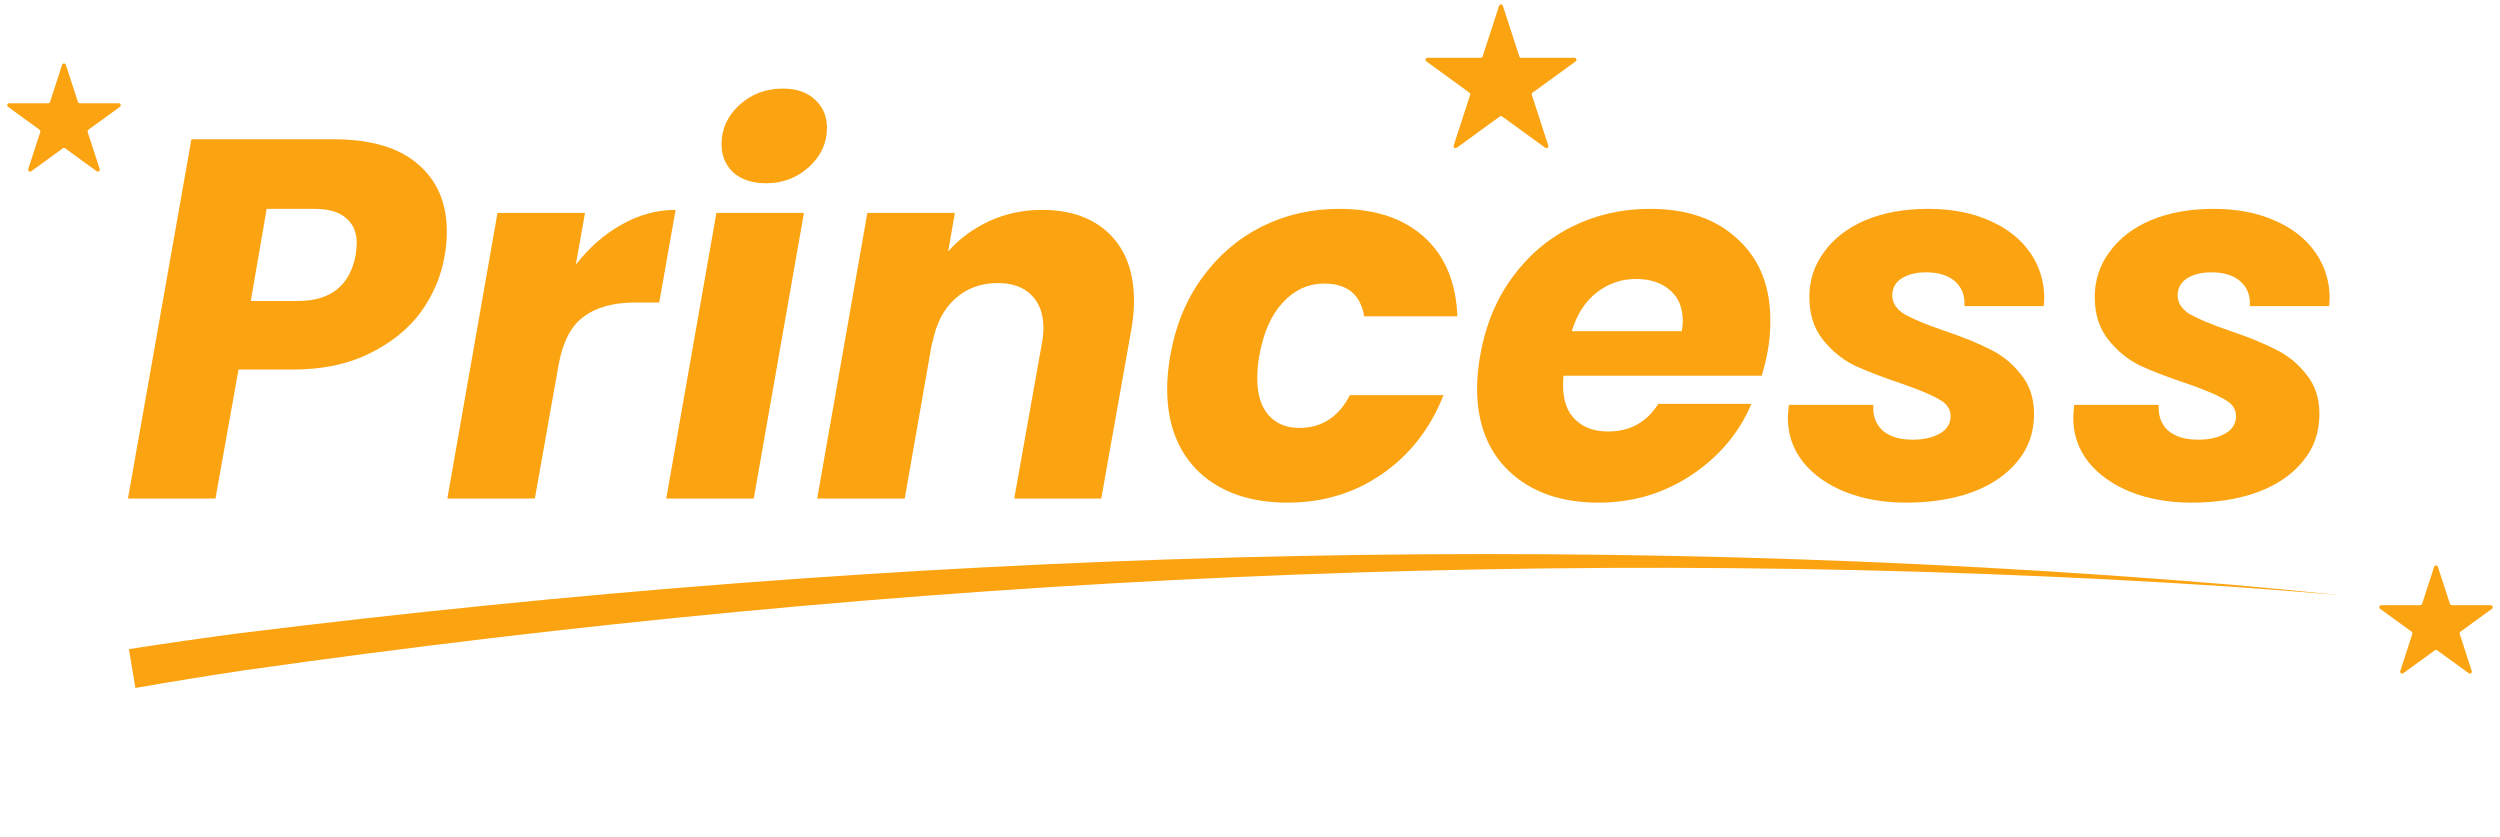
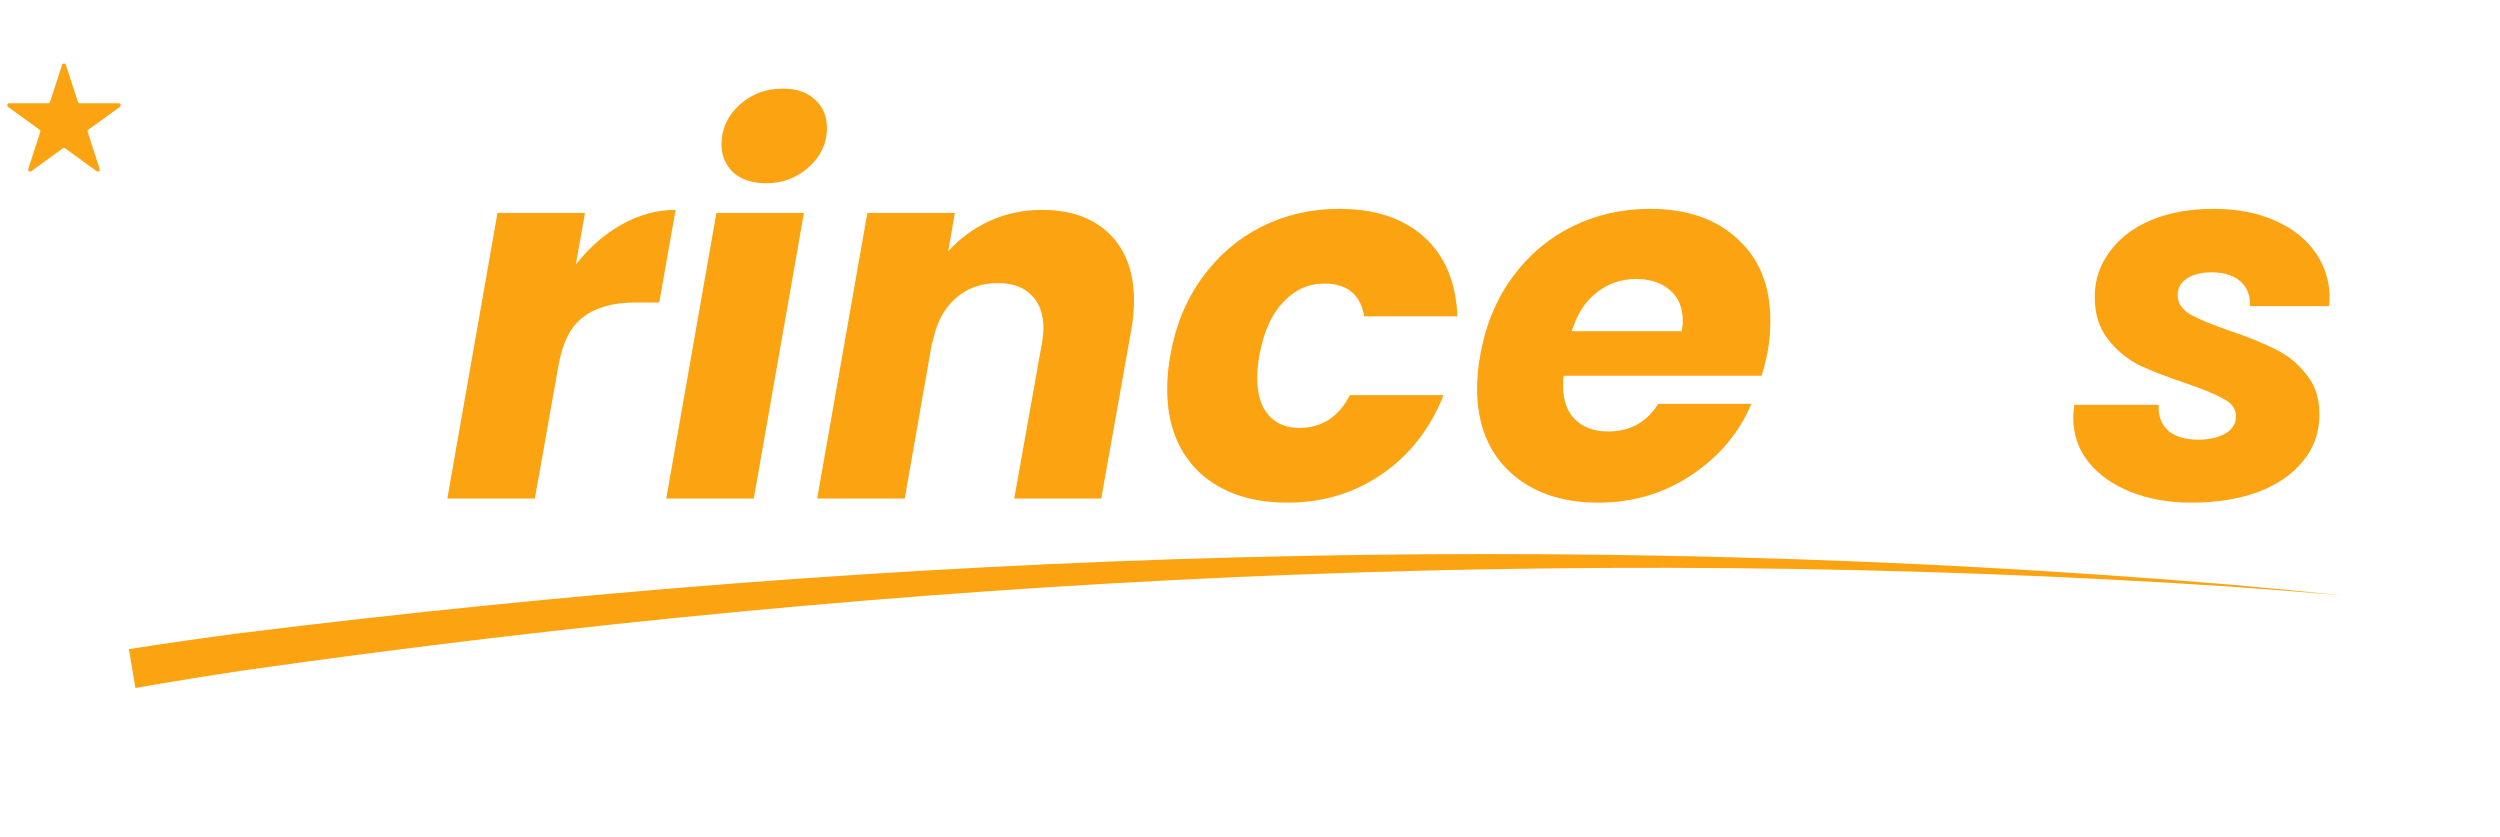
<svg xmlns="http://www.w3.org/2000/svg" width="254" height="85" viewBox="0 0 254 85" fill="none">
  <path d="M222.654 51.068C220.366 51.068 218.303 50.704 216.466 49.976C214.663 49.248 213.242 48.243 212.202 46.96C211.162 45.643 210.642 44.135 210.642 42.436C210.642 42.193 210.677 41.76 210.746 41.136H219.326C219.257 42.211 219.569 43.077 220.262 43.736C220.99 44.36 222.013 44.672 223.33 44.672C224.439 44.672 225.358 44.464 226.086 44.048C226.814 43.632 227.178 43.043 227.178 42.28C227.178 41.552 226.779 40.98 225.982 40.564C225.219 40.113 223.937 39.576 222.134 38.952C220.262 38.328 218.685 37.721 217.402 37.132C216.154 36.508 215.079 35.624 214.178 34.48C213.277 33.336 212.826 31.897 212.826 30.164C212.826 28.465 213.329 26.94 214.334 25.588C215.339 24.201 216.743 23.127 218.546 22.364C220.383 21.601 222.498 21.22 224.89 21.22C227.282 21.22 229.362 21.619 231.13 22.416C232.898 23.179 234.267 24.253 235.238 25.64C236.209 27.027 236.694 28.587 236.694 30.32L236.642 31.1H228.582C228.651 30.06 228.339 29.228 227.646 28.604C226.953 27.98 225.965 27.668 224.682 27.668C223.677 27.668 222.845 27.876 222.186 28.292C221.562 28.708 221.25 29.28 221.25 30.008C221.25 30.771 221.666 31.412 222.498 31.932C223.365 32.417 224.699 32.972 226.502 33.596C228.374 34.22 229.917 34.844 231.13 35.468C232.378 36.057 233.435 36.907 234.302 38.016C235.203 39.091 235.654 40.443 235.654 42.072C235.654 43.944 235.082 45.556 233.938 46.908C232.829 48.26 231.286 49.3 229.31 50.028C227.369 50.721 225.15 51.068 222.654 51.068Z" fill="#FBA310" />
-   <path d="M193.658 51.068C191.37 51.068 189.307 50.704 187.47 49.976C185.667 49.248 184.246 48.243 183.206 46.96C182.166 45.643 181.646 44.135 181.646 42.436C181.646 42.193 181.68 41.76 181.75 41.136H190.33C190.26 42.211 190.572 43.077 191.266 43.736C191.994 44.36 193.016 44.672 194.334 44.672C195.443 44.672 196.362 44.464 197.09 44.048C197.818 43.632 198.182 43.043 198.182 42.28C198.182 41.552 197.783 40.98 196.986 40.564C196.223 40.113 194.94 39.576 193.138 38.952C191.266 38.328 189.688 37.721 188.406 37.132C187.158 36.508 186.083 35.624 185.182 34.48C184.28 33.336 183.83 31.897 183.83 30.164C183.83 28.465 184.332 26.94 185.338 25.588C186.343 24.201 187.747 23.127 189.55 22.364C191.387 21.601 193.502 21.22 195.894 21.22C198.286 21.22 200.366 21.619 202.134 22.416C203.902 23.179 205.271 24.253 206.242 25.64C207.212 27.027 207.698 28.587 207.698 30.32L207.646 31.1H199.586C199.655 30.06 199.343 29.228 198.65 28.604C197.956 27.98 196.968 27.668 195.686 27.668C194.68 27.668 193.848 27.876 193.19 28.292C192.566 28.708 192.254 29.28 192.254 30.008C192.254 30.771 192.67 31.412 193.502 31.932C194.368 32.417 195.703 32.972 197.506 33.596C199.378 34.22 200.92 34.844 202.134 35.468C203.382 36.057 204.439 36.907 205.306 38.016C206.207 39.091 206.658 40.443 206.658 42.072C206.658 43.944 206.086 45.556 204.942 46.908C203.832 48.26 202.29 49.3 200.314 50.028C198.372 50.721 196.154 51.068 193.658 51.068Z" fill="#FBA310" />
-   <path d="M167.647 21.22C171.391 21.22 174.355 22.243 176.539 24.288C178.757 26.299 179.867 29.055 179.867 32.556C179.867 33.7 179.78 34.723 179.607 35.624C179.468 36.421 179.26 37.271 178.983 38.172H158.859C158.824 38.38 158.807 38.709 158.807 39.16C158.807 40.685 159.223 41.847 160.055 42.644C160.887 43.441 161.996 43.84 163.383 43.84C165.601 43.84 167.3 42.904 168.479 41.032H177.943C176.695 43.979 174.667 46.388 171.859 48.26C169.051 50.132 165.896 51.068 162.395 51.068C158.651 51.068 155.652 50.028 153.399 47.948C151.18 45.868 150.071 43.043 150.071 39.472C150.071 38.397 150.175 37.288 150.383 36.144C150.903 33.128 151.977 30.493 153.607 28.24C155.236 25.987 157.264 24.253 159.691 23.04C162.117 21.827 164.769 21.22 167.647 21.22ZM170.871 33.648C170.94 33.163 170.975 32.833 170.975 32.66C170.975 31.273 170.541 30.216 169.675 29.488C168.808 28.725 167.664 28.344 166.243 28.344C164.717 28.344 163.365 28.812 162.187 29.748C161.043 30.649 160.211 31.949 159.691 33.648H170.871Z" fill="#FBA310" />
+   <path d="M167.647 21.22C171.391 21.22 174.355 22.243 176.539 24.288C178.757 26.299 179.867 29.055 179.867 32.556C179.867 33.7 179.78 34.723 179.607 35.624C179.468 36.421 179.26 37.271 178.983 38.172H158.859C158.824 38.38 158.807 38.709 158.807 39.16C158.807 40.685 159.223 41.847 160.055 42.644C160.887 43.441 161.996 43.84 163.383 43.84C165.601 43.84 167.3 42.904 168.479 41.032H177.943C176.695 43.979 174.667 46.388 171.859 48.26C169.051 50.132 165.896 51.068 162.395 51.068C158.651 51.068 155.652 50.028 153.399 47.948C151.18 45.868 150.071 43.043 150.071 39.472C150.071 38.397 150.175 37.288 150.383 36.144C150.903 33.128 151.977 30.493 153.607 28.24C155.236 25.987 157.264 24.253 159.691 23.04C162.117 21.827 164.769 21.22 167.647 21.22M170.871 33.648C170.94 33.163 170.975 32.833 170.975 32.66C170.975 31.273 170.541 30.216 169.675 29.488C168.808 28.725 167.664 28.344 166.243 28.344C164.717 28.344 163.365 28.812 162.187 29.748C161.043 30.649 160.211 31.949 159.691 33.648H170.871Z" fill="#FBA310" />
  <path d="M118.898 36.144C119.418 33.128 120.493 30.493 122.122 28.24C123.752 25.987 125.762 24.253 128.154 23.04C130.581 21.827 133.216 21.22 136.058 21.22C139.698 21.22 142.576 22.173 144.69 24.08C146.805 25.987 147.932 28.673 148.07 32.14H138.606C138.225 29.921 136.873 28.812 134.55 28.812C132.921 28.812 131.517 29.453 130.338 30.736C129.16 31.984 128.362 33.787 127.946 36.144C127.808 36.872 127.738 37.635 127.738 38.432C127.738 40.061 128.12 41.309 128.882 42.176C129.645 43.043 130.685 43.476 132.002 43.476C134.29 43.476 136.006 42.367 137.15 40.148H146.666C145.314 43.545 143.234 46.215 140.426 48.156C137.618 50.097 134.412 51.068 130.806 51.068C127.062 51.068 124.081 50.045 121.862 48C119.678 45.92 118.586 43.095 118.586 39.524C118.586 38.449 118.69 37.323 118.898 36.144Z" fill="#FBA310" />
  <path d="M105.855 21.324C108.767 21.324 111.055 22.139 112.719 23.768C114.383 25.397 115.215 27.668 115.215 30.58C115.215 31.551 115.111 32.591 114.903 33.7L111.887 50.652H103.047L105.855 34.896C105.959 34.307 106.011 33.787 106.011 33.336C106.011 31.88 105.595 30.753 104.763 29.956C103.966 29.159 102.839 28.76 101.383 28.76C99.65 28.76 98.194 29.297 97.015 30.372C95.837 31.447 95.074 32.955 94.727 34.896V34.636L91.919 50.652H83.027L88.123 21.636H97.015L96.339 25.536C97.483 24.253 98.87 23.231 100.499 22.468C102.163 21.705 103.949 21.324 105.855 21.324Z" fill="#FBA310" />
  <path d="M77.831 18.62C76.445 18.62 75.335 18.256 74.503 17.528C73.706 16.765 73.307 15.812 73.307 14.668C73.307 13.108 73.914 11.773 75.127 10.664C76.341 9.555 77.814 9 79.547 9C80.934 9 82.026 9.381 82.823 10.144C83.621 10.872 84.019 11.825 84.019 13.004C84.019 14.529 83.413 15.847 82.199 16.956C80.986 18.065 79.53 18.62 77.831 18.62ZM81.679 21.636L76.583 50.652H67.691L72.787 21.636H81.679Z" fill="#FBA310" />
  <path d="M58.501 26.888C59.853 25.155 61.396 23.803 63.129 22.832C64.897 21.827 66.735 21.324 68.641 21.324L66.977 30.736H64.533C62.315 30.736 60.564 31.221 59.281 32.192C57.999 33.128 57.149 34.792 56.733 37.184L54.341 50.652H45.449L50.545 21.636H59.437L58.501 26.888Z" fill="#FBA310" />
-   <path d="M45.188 25.9C44.841 28.015 44.027 29.956 42.744 31.724C41.461 33.457 39.711 34.861 37.492 35.936C35.308 37.011 32.725 37.548 29.744 37.548H24.232L21.892 50.652H13L19.448 14.148H33.852C37.665 14.148 40.543 14.997 42.484 16.696C44.425 18.36 45.396 20.631 45.396 23.508C45.396 24.375 45.327 25.172 45.188 25.9ZM30.264 30.58C33.592 30.58 35.551 29.02 36.14 25.9C36.209 25.345 36.244 24.947 36.244 24.704C36.244 23.595 35.88 22.745 35.152 22.156C34.459 21.532 33.384 21.22 31.928 21.22H27.092L25.48 30.58H30.264Z" fill="#FBA310" />
  <path d="M24.264 64.344C91.42 56.021 159.347 53.764 226.681 59.404C230.417 59.733 234.158 60.093 237.885 60.483C234.152 60.159 230.405 59.866 226.665 59.603C159.283 55.161 91.475 58.636 24.798 68.106C21.113 68.662 17.364 69.263 13.757 69.897C13.538 68.582 13.318 67.267 13.099 65.951C16.759 65.377 20.546 64.838 24.264 64.344Z" fill="#FBA310" />
-   <path d="M152.31 0.585C152.37 0.401 152.63 0.401 152.69 0.585L154.363 5.735C154.39 5.818 154.467 5.873 154.554 5.873L159.968 5.873C160.162 5.873 160.243 6.121 160.086 6.235L155.705 9.418C155.635 9.469 155.606 9.559 155.633 9.641L157.306 14.791C157.366 14.976 157.155 15.129 156.998 15.015L152.618 11.832C152.547 11.781 152.453 11.781 152.382 11.832L148.002 15.015C147.845 15.129 147.634 14.976 147.694 14.791L149.367 9.641C149.394 9.559 149.365 9.469 149.295 9.418L144.914 6.235C144.757 6.121 144.838 5.873 145.032 5.873L150.446 5.873C150.533 5.873 150.61 5.818 150.637 5.735L152.31 0.585Z" fill="#FBA310" />
-   <path d="M247.31 57.585C247.37 57.401 247.63 57.401 247.69 57.585L248.914 61.353C248.941 61.436 249.018 61.491 249.105 61.491H253.066C253.26 61.491 253.341 61.739 253.184 61.853L249.979 64.182C249.909 64.233 249.879 64.323 249.906 64.405L251.13 68.173C251.19 68.358 250.979 68.511 250.823 68.397L247.618 66.068C247.547 66.017 247.453 66.017 247.382 66.068L244.177 68.397C244.021 68.511 243.81 68.358 243.87 68.173L245.094 64.405C245.121 64.323 245.091 64.233 245.021 64.182L241.816 61.853C241.659 61.739 241.74 61.491 241.934 61.491H245.895C245.982 61.491 246.059 61.436 246.086 61.353L247.31 57.585Z" fill="#FBA310" />
  <path d="M6.31 6.585C6.37 6.401 6.63 6.401 6.69 6.585L7.914 10.353C7.941 10.436 8.018 10.491 8.105 10.491H12.066C12.26 10.491 12.341 10.739 12.184 10.853L8.979 13.182C8.909 13.233 8.879 13.323 8.906 13.405L10.13 17.173C10.19 17.358 9.979 17.511 9.823 17.397L6.618 15.068C6.547 15.017 6.453 15.017 6.382 15.068L3.177 17.397C3.021 17.511 2.81 17.358 2.87 17.173L4.094 13.405C4.121 13.323 4.091 13.233 4.021 13.182L0.816 10.853C0.659 10.739 0.74 10.491 0.934 10.491H4.895C4.982 10.491 5.059 10.436 5.086 10.353L6.31 6.585Z" fill="#FBA310" />
</svg>